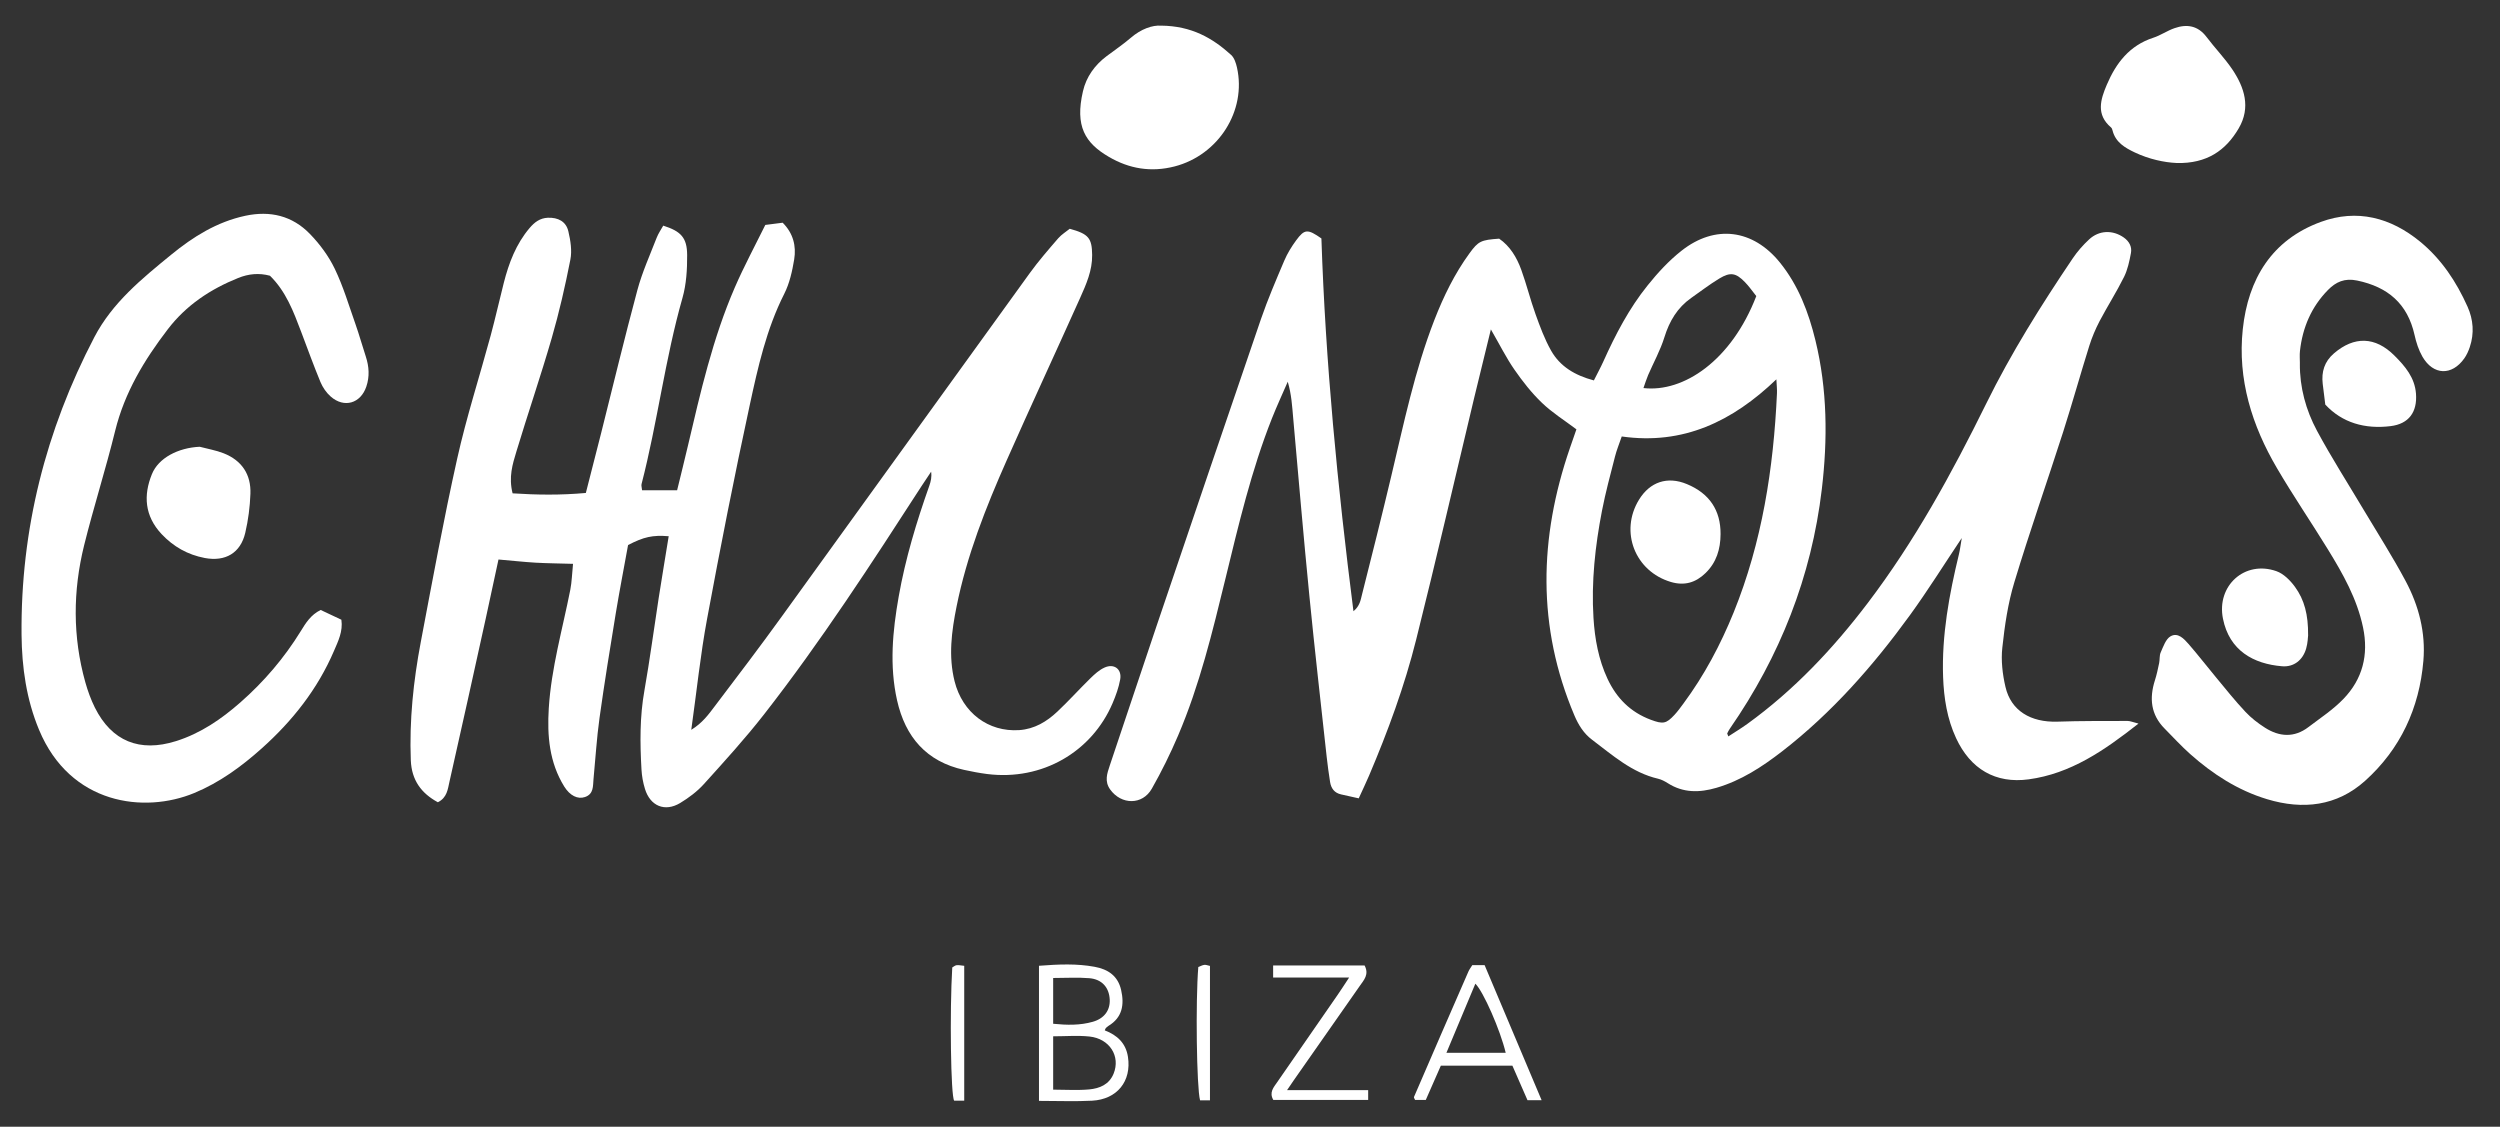
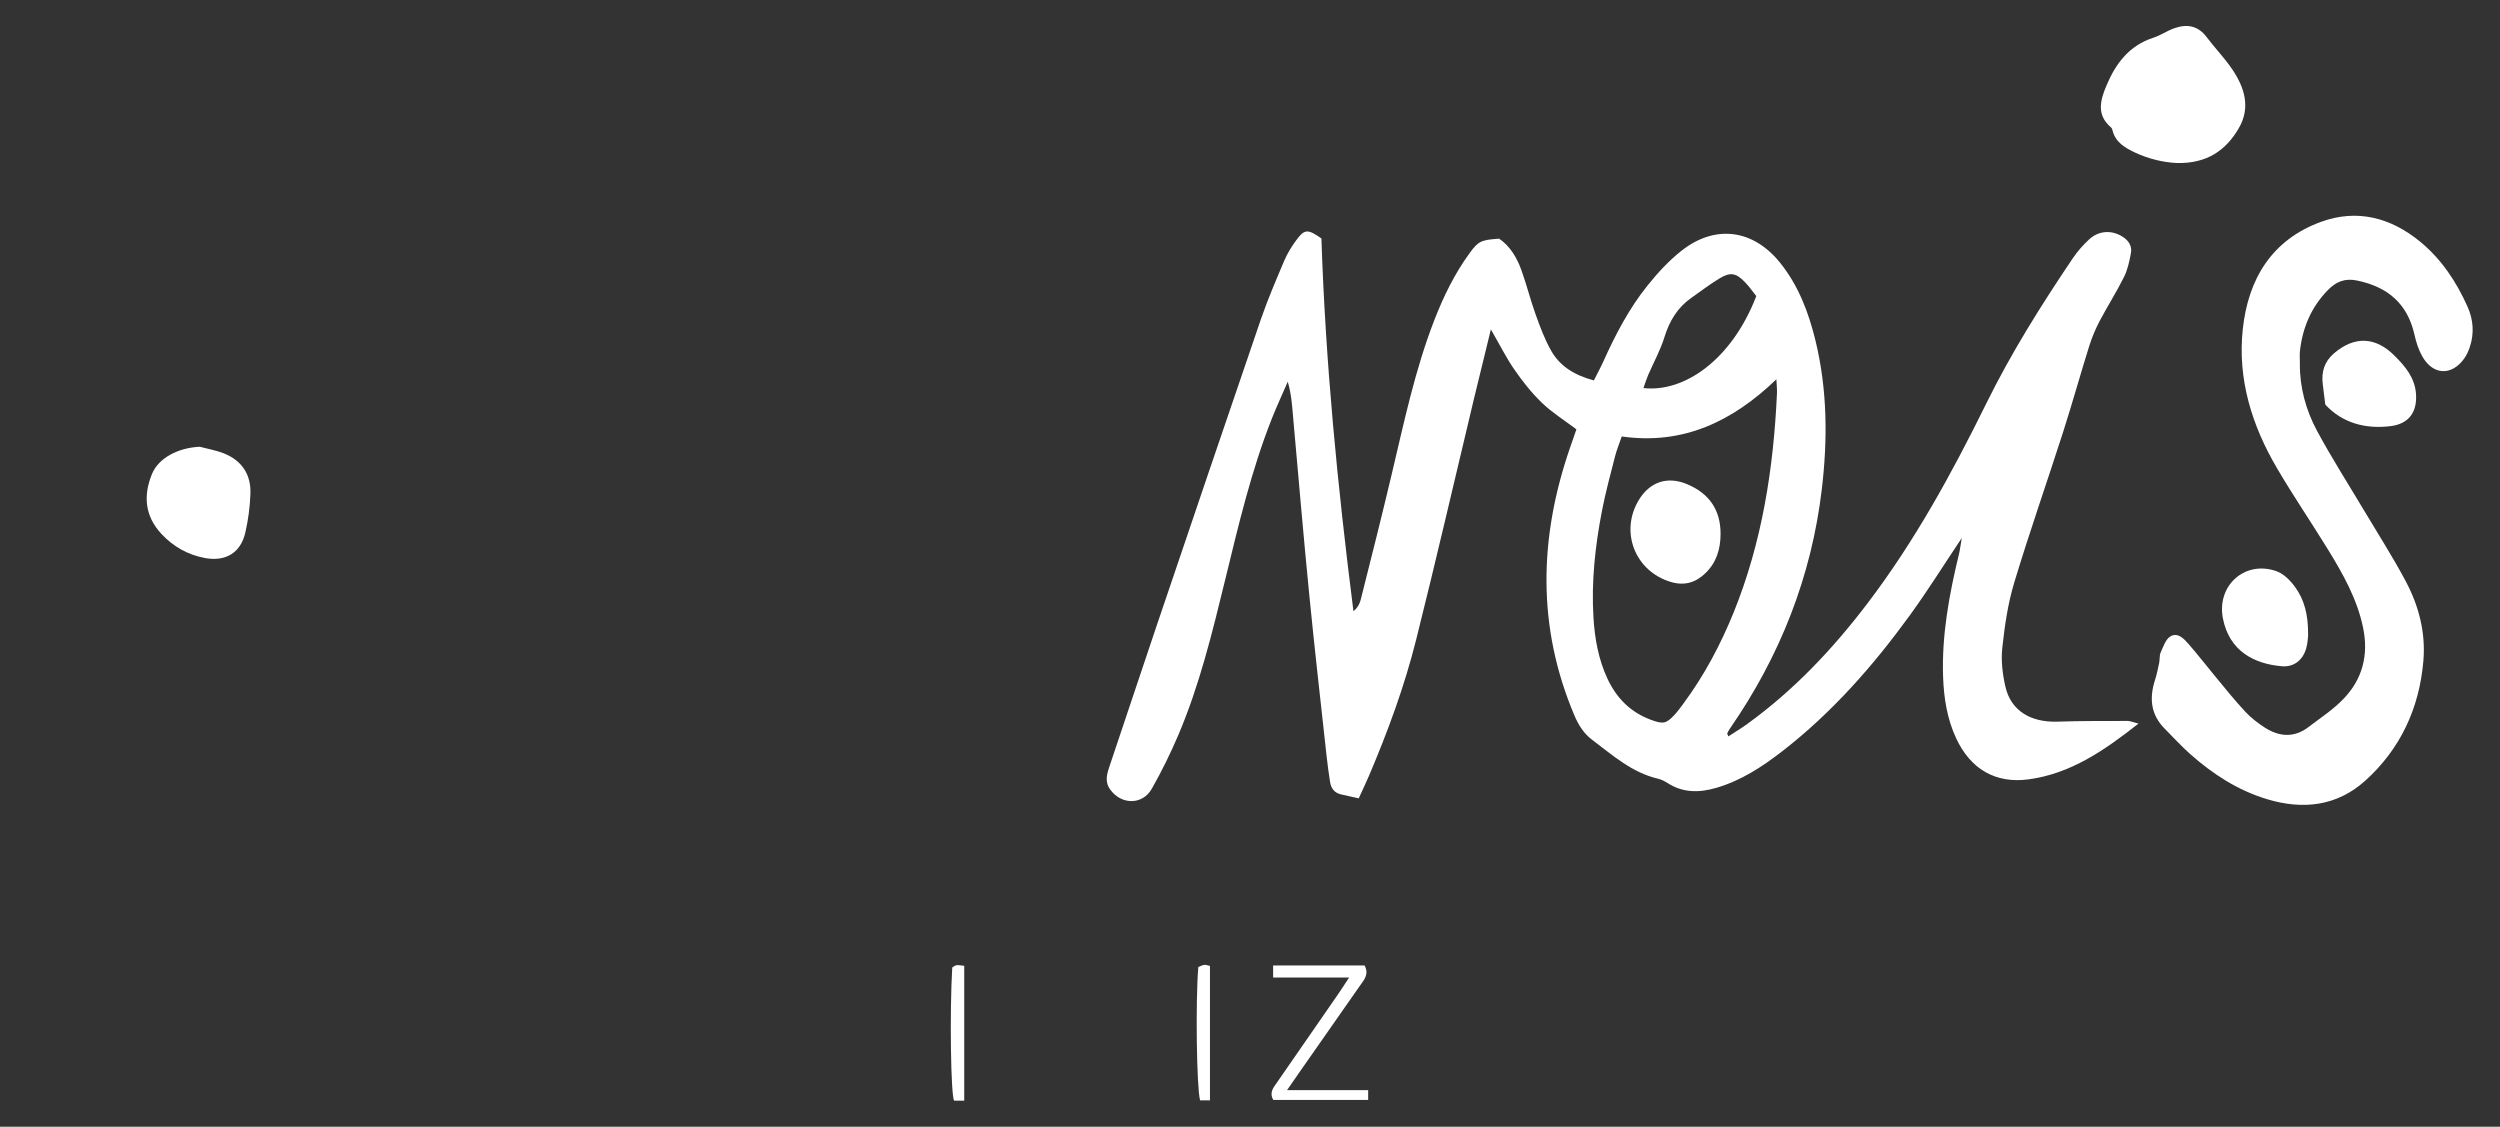
<svg xmlns="http://www.w3.org/2000/svg" width="71" height="32" viewBox="0 0 71 32" fill="none">
  <rect x="0" y="0" width="71" height="32" fill="#333333" stroke="none" />
  <path d="M37.528 6.773C37.644 10.288 37.985 13.796 38.438 17.359C38.621 17.209 38.642 17.038 38.68 16.889C38.964 15.766 39.246 14.642 39.513 13.517C39.868 12.025 40.179 10.523 40.736 9.088C40.997 8.418 41.309 7.776 41.734 7.193C41.986 6.847 42.06 6.815 42.576 6.778C42.882 6.988 43.076 7.308 43.204 7.662C43.355 8.078 43.46 8.509 43.61 8.925C43.736 9.276 43.867 9.631 44.049 9.954C44.303 10.405 44.722 10.659 45.266 10.804C45.358 10.62 45.454 10.445 45.535 10.266C45.879 9.502 46.266 8.759 46.792 8.106C47.078 7.749 47.396 7.403 47.755 7.121C48.711 6.367 49.786 6.512 50.549 7.455C51.076 8.107 51.364 8.87 51.559 9.67C51.898 11.063 51.907 12.477 51.74 13.89C51.446 16.377 50.552 18.639 49.128 20.694C49.1 20.735 49.076 20.781 49.054 20.827C49.05 20.836 49.064 20.854 49.085 20.914C49.269 20.794 49.449 20.685 49.62 20.562C50.946 19.604 52.055 18.428 53.041 17.13C54.378 15.37 55.432 13.444 56.407 11.466C57.115 10.027 57.968 8.669 58.864 7.34C58.996 7.144 59.157 6.96 59.33 6.8C59.615 6.535 60.002 6.526 60.315 6.745C60.468 6.853 60.552 7.005 60.519 7.185C60.476 7.416 60.426 7.656 60.323 7.864C60.111 8.291 59.853 8.695 59.63 9.117C59.513 9.341 59.412 9.579 59.336 9.821C59.082 10.632 58.854 11.451 58.595 12.262C58.137 13.689 57.64 15.103 57.207 16.537C57.025 17.136 56.933 17.768 56.866 18.393C56.826 18.757 56.871 19.147 56.955 19.507C57.111 20.183 57.67 20.52 58.433 20.495C59.096 20.472 59.76 20.477 60.423 20.475C60.499 20.475 60.575 20.51 60.733 20.55C59.756 21.318 58.807 21.971 57.617 22.133C56.671 22.262 55.961 21.84 55.554 20.966C55.298 20.416 55.206 19.828 55.184 19.228C55.142 18.04 55.357 16.885 55.634 15.739C55.665 15.613 55.679 15.483 55.714 15.28C55.194 16.058 54.744 16.78 54.245 17.467C53.199 18.909 52.029 20.24 50.614 21.337C50.045 21.777 49.448 22.169 48.746 22.374C48.268 22.514 47.807 22.523 47.368 22.244C47.283 22.19 47.188 22.139 47.091 22.116C46.349 21.944 45.798 21.448 45.215 21.009C44.98 20.833 44.829 20.592 44.712 20.316C43.647 17.802 43.709 15.272 44.584 12.729C44.645 12.553 44.706 12.377 44.77 12.193C44.429 11.936 44.081 11.719 43.791 11.44C43.498 11.159 43.242 10.833 43.01 10.498C42.78 10.168 42.6 9.803 42.341 9.355C42.165 10.074 42.013 10.691 41.864 11.31C41.317 13.595 40.791 15.887 40.219 18.166C39.888 19.489 39.416 20.77 38.882 22.026C38.796 22.229 38.7 22.427 38.588 22.673C38.412 22.634 38.252 22.597 38.091 22.562C37.898 22.521 37.803 22.39 37.774 22.207C37.737 21.971 37.704 21.734 37.678 21.497C37.512 19.971 37.336 18.447 37.186 16.921C37.02 15.241 36.877 13.559 36.727 11.877C36.697 11.54 36.679 11.201 36.572 10.841C36.422 11.187 36.263 11.53 36.123 11.882C35.538 13.359 35.176 14.903 34.801 16.441C34.433 17.947 34.07 19.456 33.459 20.887C33.239 21.404 32.989 21.91 32.712 22.398C32.446 22.869 31.844 22.862 31.528 22.42C31.364 22.19 31.44 21.971 31.518 21.739C31.964 20.416 32.403 19.089 32.85 17.767C33.834 14.863 34.817 11.96 35.812 9.059C36.006 8.496 36.242 7.948 36.475 7.399C36.561 7.197 36.68 7.004 36.81 6.827C37.05 6.5 37.137 6.499 37.527 6.771L37.528 6.773ZM46.057 12.397C45.982 12.615 45.911 12.787 45.866 12.966C45.736 13.476 45.597 13.986 45.497 14.502C45.302 15.507 45.191 16.523 45.255 17.549C45.292 18.146 45.398 18.731 45.654 19.279C45.911 19.828 46.306 20.226 46.882 20.441C47.229 20.57 47.318 20.558 47.557 20.3C47.649 20.201 47.729 20.089 47.81 19.98C48.401 19.181 48.863 18.311 49.236 17.393C50.044 15.396 50.369 13.303 50.466 11.166C50.471 11.054 50.457 10.941 50.449 10.773C49.2 11.971 47.8 12.643 46.059 12.396L46.057 12.397ZM49.878 8.408C49.767 8.269 49.67 8.128 49.552 8.008C49.299 7.749 49.142 7.721 48.829 7.91C48.553 8.077 48.295 8.276 48.03 8.462C47.637 8.739 47.411 9.119 47.269 9.578C47.154 9.949 46.962 10.294 46.807 10.652C46.757 10.769 46.72 10.892 46.674 11.021C47.808 11.152 49.172 10.246 49.879 8.408H49.878Z" fill="white" />
-   <path d="M14.558 14.011C15.248 14.056 15.92 14.065 16.638 14C16.786 13.417 16.931 12.86 17.072 12.301C17.413 10.947 17.738 9.589 18.101 8.24C18.237 7.733 18.457 7.248 18.648 6.755C18.696 6.631 18.774 6.52 18.836 6.408C19.338 6.568 19.513 6.748 19.515 7.244C19.517 7.649 19.493 8.07 19.383 8.458C18.887 10.198 18.673 11.998 18.22 13.747C18.208 13.791 18.228 13.844 18.235 13.924H19.23C19.335 13.492 19.438 13.083 19.534 12.672C19.892 11.146 20.24 9.615 20.866 8.17C21.129 7.562 21.445 6.977 21.735 6.388C21.931 6.363 22.077 6.344 22.228 6.325C22.528 6.625 22.617 6.986 22.555 7.367C22.5 7.7 22.424 8.046 22.273 8.344C21.766 9.346 21.525 10.43 21.292 11.508C20.856 13.522 20.458 15.545 20.082 17.572C19.892 18.591 19.787 19.626 19.632 20.727C19.953 20.53 20.127 20.285 20.303 20.052C20.942 19.209 21.583 18.367 22.202 17.509C24.553 14.261 26.894 11.005 29.245 7.757C29.494 7.413 29.775 7.09 30.053 6.768C30.15 6.657 30.284 6.576 30.381 6.497C30.919 6.645 31.011 6.763 31.017 7.241C31.023 7.682 30.849 8.074 30.675 8.462C29.985 10 29.274 11.531 28.59 13.074C27.996 14.415 27.458 15.777 27.167 17.223C27.025 17.929 26.931 18.636 27.111 19.352C27.335 20.239 28.067 20.794 28.947 20.735C29.379 20.705 29.728 20.494 30.03 20.209C30.352 19.906 30.65 19.574 30.967 19.264C31.087 19.147 31.218 19.026 31.368 18.959C31.639 18.835 31.864 19.002 31.814 19.293C31.773 19.525 31.69 19.754 31.597 19.972C31.008 21.352 29.598 22.18 28.034 21.982C27.815 21.954 27.597 21.912 27.381 21.865C26.309 21.63 25.711 20.929 25.477 19.891C25.256 18.907 25.35 17.922 25.523 16.943C25.713 15.866 26.029 14.822 26.393 13.794C26.436 13.672 26.466 13.545 26.444 13.396C26.353 13.533 26.261 13.668 26.172 13.805C24.745 16.012 23.315 18.217 21.697 20.291C21.163 20.975 20.576 21.62 19.993 22.265C19.801 22.478 19.561 22.658 19.316 22.806C18.882 23.067 18.466 22.892 18.317 22.405C18.262 22.227 18.228 22.038 18.218 21.852C18.175 21.102 18.168 20.354 18.302 19.607C18.456 18.735 18.571 17.857 18.707 16.982C18.798 16.397 18.897 15.814 18.991 15.229C18.537 15.192 18.283 15.246 17.837 15.48C17.724 16.108 17.597 16.758 17.489 17.412C17.326 18.404 17.165 19.396 17.026 20.392C16.946 20.965 16.912 21.545 16.856 22.123C16.837 22.323 16.866 22.55 16.612 22.636C16.407 22.706 16.186 22.597 16.024 22.337C15.601 21.654 15.537 20.896 15.585 20.118C15.656 18.972 15.975 17.871 16.196 16.752C16.241 16.525 16.245 16.289 16.274 16.013C15.88 16.001 15.544 15.999 15.209 15.98C14.872 15.96 14.536 15.922 14.157 15.89C14.031 16.475 13.915 17.021 13.795 17.567C13.454 19.113 13.115 20.66 12.764 22.205C12.717 22.41 12.699 22.653 12.435 22.784C11.966 22.53 11.69 22.159 11.667 21.593C11.623 20.462 11.74 19.343 11.95 18.235C12.28 16.495 12.599 14.752 12.985 13.022C13.248 11.843 13.621 10.69 13.937 9.522C14.07 9.029 14.181 8.53 14.307 8.035C14.452 7.468 14.655 6.93 15.041 6.475C15.179 6.313 15.333 6.194 15.557 6.184C15.849 6.172 16.078 6.29 16.142 6.572C16.203 6.832 16.249 7.121 16.198 7.376C16.051 8.127 15.88 8.875 15.667 9.609C15.354 10.689 14.989 11.752 14.664 12.829C14.557 13.183 14.441 13.548 14.558 14.013V14.011Z" fill="white" />
  <path d="M65.316 10.322C65.31 11.002 65.487 11.647 65.803 12.235C66.214 12.999 66.684 13.732 67.127 14.477C67.528 15.15 67.952 15.811 68.32 16.502C68.694 17.203 68.892 17.965 68.824 18.768C68.71 20.113 68.17 21.276 67.167 22.177C66.367 22.895 65.404 23.005 64.385 22.697C63.552 22.445 62.841 21.984 62.199 21.413C61.945 21.186 61.714 20.934 61.474 20.691C61.083 20.296 61.037 19.832 61.199 19.323C61.251 19.162 61.285 18.996 61.32 18.83C61.341 18.731 61.324 18.617 61.364 18.528C61.438 18.364 61.506 18.152 61.642 18.072C61.852 17.949 62.027 18.144 62.16 18.295C62.428 18.604 62.678 18.928 62.94 19.243C63.212 19.571 63.477 19.905 63.769 20.215C63.929 20.387 64.123 20.537 64.323 20.665C64.731 20.927 65.156 20.958 65.56 20.649C65.898 20.392 66.26 20.154 66.552 19.851C67.097 19.288 67.273 18.599 67.111 17.822C66.941 17.005 66.538 16.295 66.109 15.597C65.636 14.828 65.126 14.08 64.669 13.301C63.954 12.084 63.543 10.772 63.695 9.349C63.847 7.925 64.517 6.813 65.912 6.302C66.939 5.926 67.897 6.177 68.734 6.865C69.339 7.363 69.761 8.001 70.078 8.709C70.243 9.077 70.273 9.467 70.142 9.857C70.105 9.969 70.054 10.081 69.987 10.177C69.634 10.677 69.106 10.661 68.798 10.131C68.69 9.943 68.62 9.726 68.573 9.513C68.375 8.626 67.817 8.149 66.941 7.967C66.587 7.893 66.339 8.007 66.115 8.235C65.644 8.714 65.393 9.301 65.319 9.965C65.306 10.083 65.317 10.204 65.317 10.322H65.316Z" fill="white" />
-   <path d="M7.668 7.831C7.355 7.746 7.058 7.776 6.764 7.895C5.975 8.213 5.288 8.667 4.764 9.353C4.096 10.225 3.539 11.147 3.271 12.234C3.003 13.325 2.66 14.397 2.389 15.487C2.069 16.782 2.061 18.086 2.424 19.379C2.493 19.624 2.581 19.867 2.694 20.095C3.172 21.051 3.965 21.373 4.998 21.048C5.695 20.829 6.283 20.426 6.825 19.95C7.496 19.361 8.071 18.688 8.54 17.927C8.683 17.695 8.824 17.462 9.107 17.323C9.299 17.414 9.494 17.505 9.695 17.6C9.744 17.929 9.604 18.21 9.485 18.486C9.02 19.571 8.304 20.477 7.429 21.258C6.855 21.771 6.235 22.224 5.518 22.521C4.097 23.111 1.993 22.852 1.109 20.727C0.748 19.861 0.621 18.95 0.612 18.027C0.584 15.038 1.298 12.225 2.679 9.576C3.192 8.594 4.029 7.915 4.86 7.235C5.483 6.725 6.159 6.301 6.967 6.128C7.674 5.977 8.302 6.128 8.8 6.642C9.081 6.931 9.333 7.271 9.507 7.633C9.749 8.136 9.91 8.679 10.096 9.207C10.203 9.51 10.288 9.821 10.389 10.126C10.482 10.41 10.5 10.695 10.404 10.978C10.243 11.459 9.773 11.597 9.392 11.262C9.268 11.153 9.165 11.003 9.101 10.85C8.906 10.379 8.733 9.899 8.552 9.421C8.335 8.847 8.119 8.272 7.666 7.83L7.668 7.831Z" fill="white" />
-   <path d="M32.975 0.728C33.843 0.737 34.438 1.082 34.965 1.561C35.054 1.642 35.101 1.791 35.13 1.917C35.406 3.147 34.603 4.406 33.357 4.727C32.694 4.897 32.075 4.796 31.492 4.455C30.815 4.06 30.525 3.586 30.756 2.591C30.85 2.182 31.09 1.85 31.428 1.595C31.658 1.421 31.9 1.259 32.118 1.071C32.405 0.824 32.728 0.709 32.976 0.729L32.975 0.728Z" fill="white" />
  <path d="M61.814 4.629C61.465 4.613 61.034 4.522 60.629 4.33C60.35 4.197 60.083 4.044 59.997 3.709C59.989 3.677 59.977 3.638 59.953 3.619C59.522 3.253 59.654 2.828 59.833 2.407C60.096 1.79 60.478 1.291 61.153 1.072C61.361 1.005 61.548 0.872 61.756 0.8C62.108 0.677 62.421 0.726 62.665 1.049C62.9 1.361 63.177 1.645 63.395 1.967C63.745 2.486 63.926 3.053 63.58 3.644C63.213 4.273 62.675 4.651 61.814 4.63V4.629Z" fill="white" />
  <path d="M5.672 12.688C5.9 12.749 6.136 12.788 6.353 12.874C6.868 13.077 7.132 13.475 7.112 14.023C7.099 14.394 7.05 14.769 6.966 15.13C6.832 15.706 6.402 15.957 5.815 15.847C5.331 15.755 4.926 15.526 4.589 15.168C4.104 14.65 4.071 14.065 4.314 13.466C4.501 13.005 5.06 12.716 5.672 12.688Z" fill="white" />
  <path d="M65.551 18.038C65.545 18.084 65.542 18.257 65.495 18.418C65.4 18.747 65.146 18.948 64.814 18.922C63.997 18.856 63.312 18.474 63.132 17.57C62.945 16.636 63.749 15.905 64.649 16.221C64.855 16.293 65.045 16.485 65.178 16.668C65.444 17.032 65.556 17.46 65.55 18.038H65.551Z" fill="white" />
  <path d="M66.038 11.49C66.005 11.226 65.984 11.064 65.965 10.901C65.925 10.56 66.014 10.268 66.283 10.037C66.858 9.542 67.457 9.555 68.001 10.098C68.303 10.399 68.579 10.721 68.614 11.179C68.654 11.703 68.411 12.038 67.894 12.102C67.165 12.192 66.519 12.008 66.038 11.49Z" fill="white" />
-   <path d="M29.507 31.266C29.507 29.957 29.507 28.703 29.507 27.428C30.076 27.384 30.581 27.364 31.087 27.457C31.472 27.527 31.75 27.718 31.84 28.116C31.934 28.53 31.878 28.897 31.476 29.138C31.447 29.154 31.424 29.18 31.401 29.204C31.391 29.215 31.388 29.235 31.376 29.263C31.727 29.397 31.976 29.626 32.034 30.016C32.139 30.705 31.727 31.222 31.015 31.26C30.539 31.285 30.062 31.265 29.507 31.265V31.266ZM29.909 30.946C30.267 30.946 30.604 30.97 30.937 30.939C31.228 30.911 31.5 30.802 31.626 30.493C31.827 30 31.516 29.498 30.94 29.437C30.608 29.402 30.27 29.431 29.91 29.431V30.946H29.909ZM29.91 27.776V29.075C30.305 29.115 30.675 29.122 31.037 29.018C31.364 28.925 31.532 28.689 31.516 28.383C31.498 28.047 31.299 27.813 30.941 27.781C30.608 27.753 30.271 27.775 29.91 27.775V27.776Z" fill="white" />
-   <path d="M43.781 31.246H43.381C43.24 30.923 43.099 30.601 42.952 30.265H40.92C40.781 30.581 40.639 30.904 40.492 31.239H40.189C40.175 31.206 40.149 31.172 40.157 31.154C40.669 29.967 41.184 28.779 41.702 27.594C41.728 27.534 41.77 27.479 41.813 27.41H42.163C42.691 28.662 43.226 29.928 43.782 31.246H43.781ZM42.762 29.9C42.61 29.258 42.127 28.157 41.9 27.937C41.629 28.586 41.358 29.229 41.078 29.9H42.762Z" fill="white" />
-   <path d="M36.553 30.959H38.856V31.239H36.163C36.036 31.025 36.171 30.881 36.275 30.73C36.846 29.904 37.42 29.078 37.991 28.251C38.087 28.113 38.177 27.971 38.315 27.762H36.157V27.419H38.754C38.89 27.675 38.734 27.833 38.62 27.997C37.996 28.892 37.371 29.784 36.745 30.677C36.697 30.746 36.651 30.815 36.553 30.959Z" fill="white" />
+   <path d="M36.553 30.959H38.856V31.239H36.163C36.036 31.025 36.171 30.881 36.275 30.73C36.846 29.904 37.42 29.078 37.991 28.251C38.087 28.113 38.177 27.971 38.315 27.762H36.157V27.419H38.754C38.89 27.675 38.734 27.833 38.62 27.997C36.697 30.746 36.651 30.815 36.553 30.959Z" fill="white" />
  <path d="M27.384 31.259H27.099C27.002 31.141 26.969 28.722 27.044 27.476C27.081 27.456 27.122 27.417 27.166 27.412C27.228 27.404 27.294 27.421 27.384 27.429V31.259Z" fill="white" />
  <path d="M34.364 31.25H34.082C33.984 30.889 33.951 28.437 34.032 27.463C34.081 27.445 34.139 27.412 34.201 27.402C34.245 27.395 34.294 27.418 34.363 27.432V31.251L34.364 31.25Z" fill="white" />
  <path d="M48.864 15.169C48.862 15.594 48.748 15.976 48.434 16.278C48.157 16.547 47.837 16.642 47.453 16.528C46.435 16.226 45.993 15.1 46.546 14.194C46.858 13.683 47.357 13.519 47.907 13.748C48.546 14.012 48.869 14.491 48.864 15.17L48.864 15.169Z" fill="white" />
</svg>